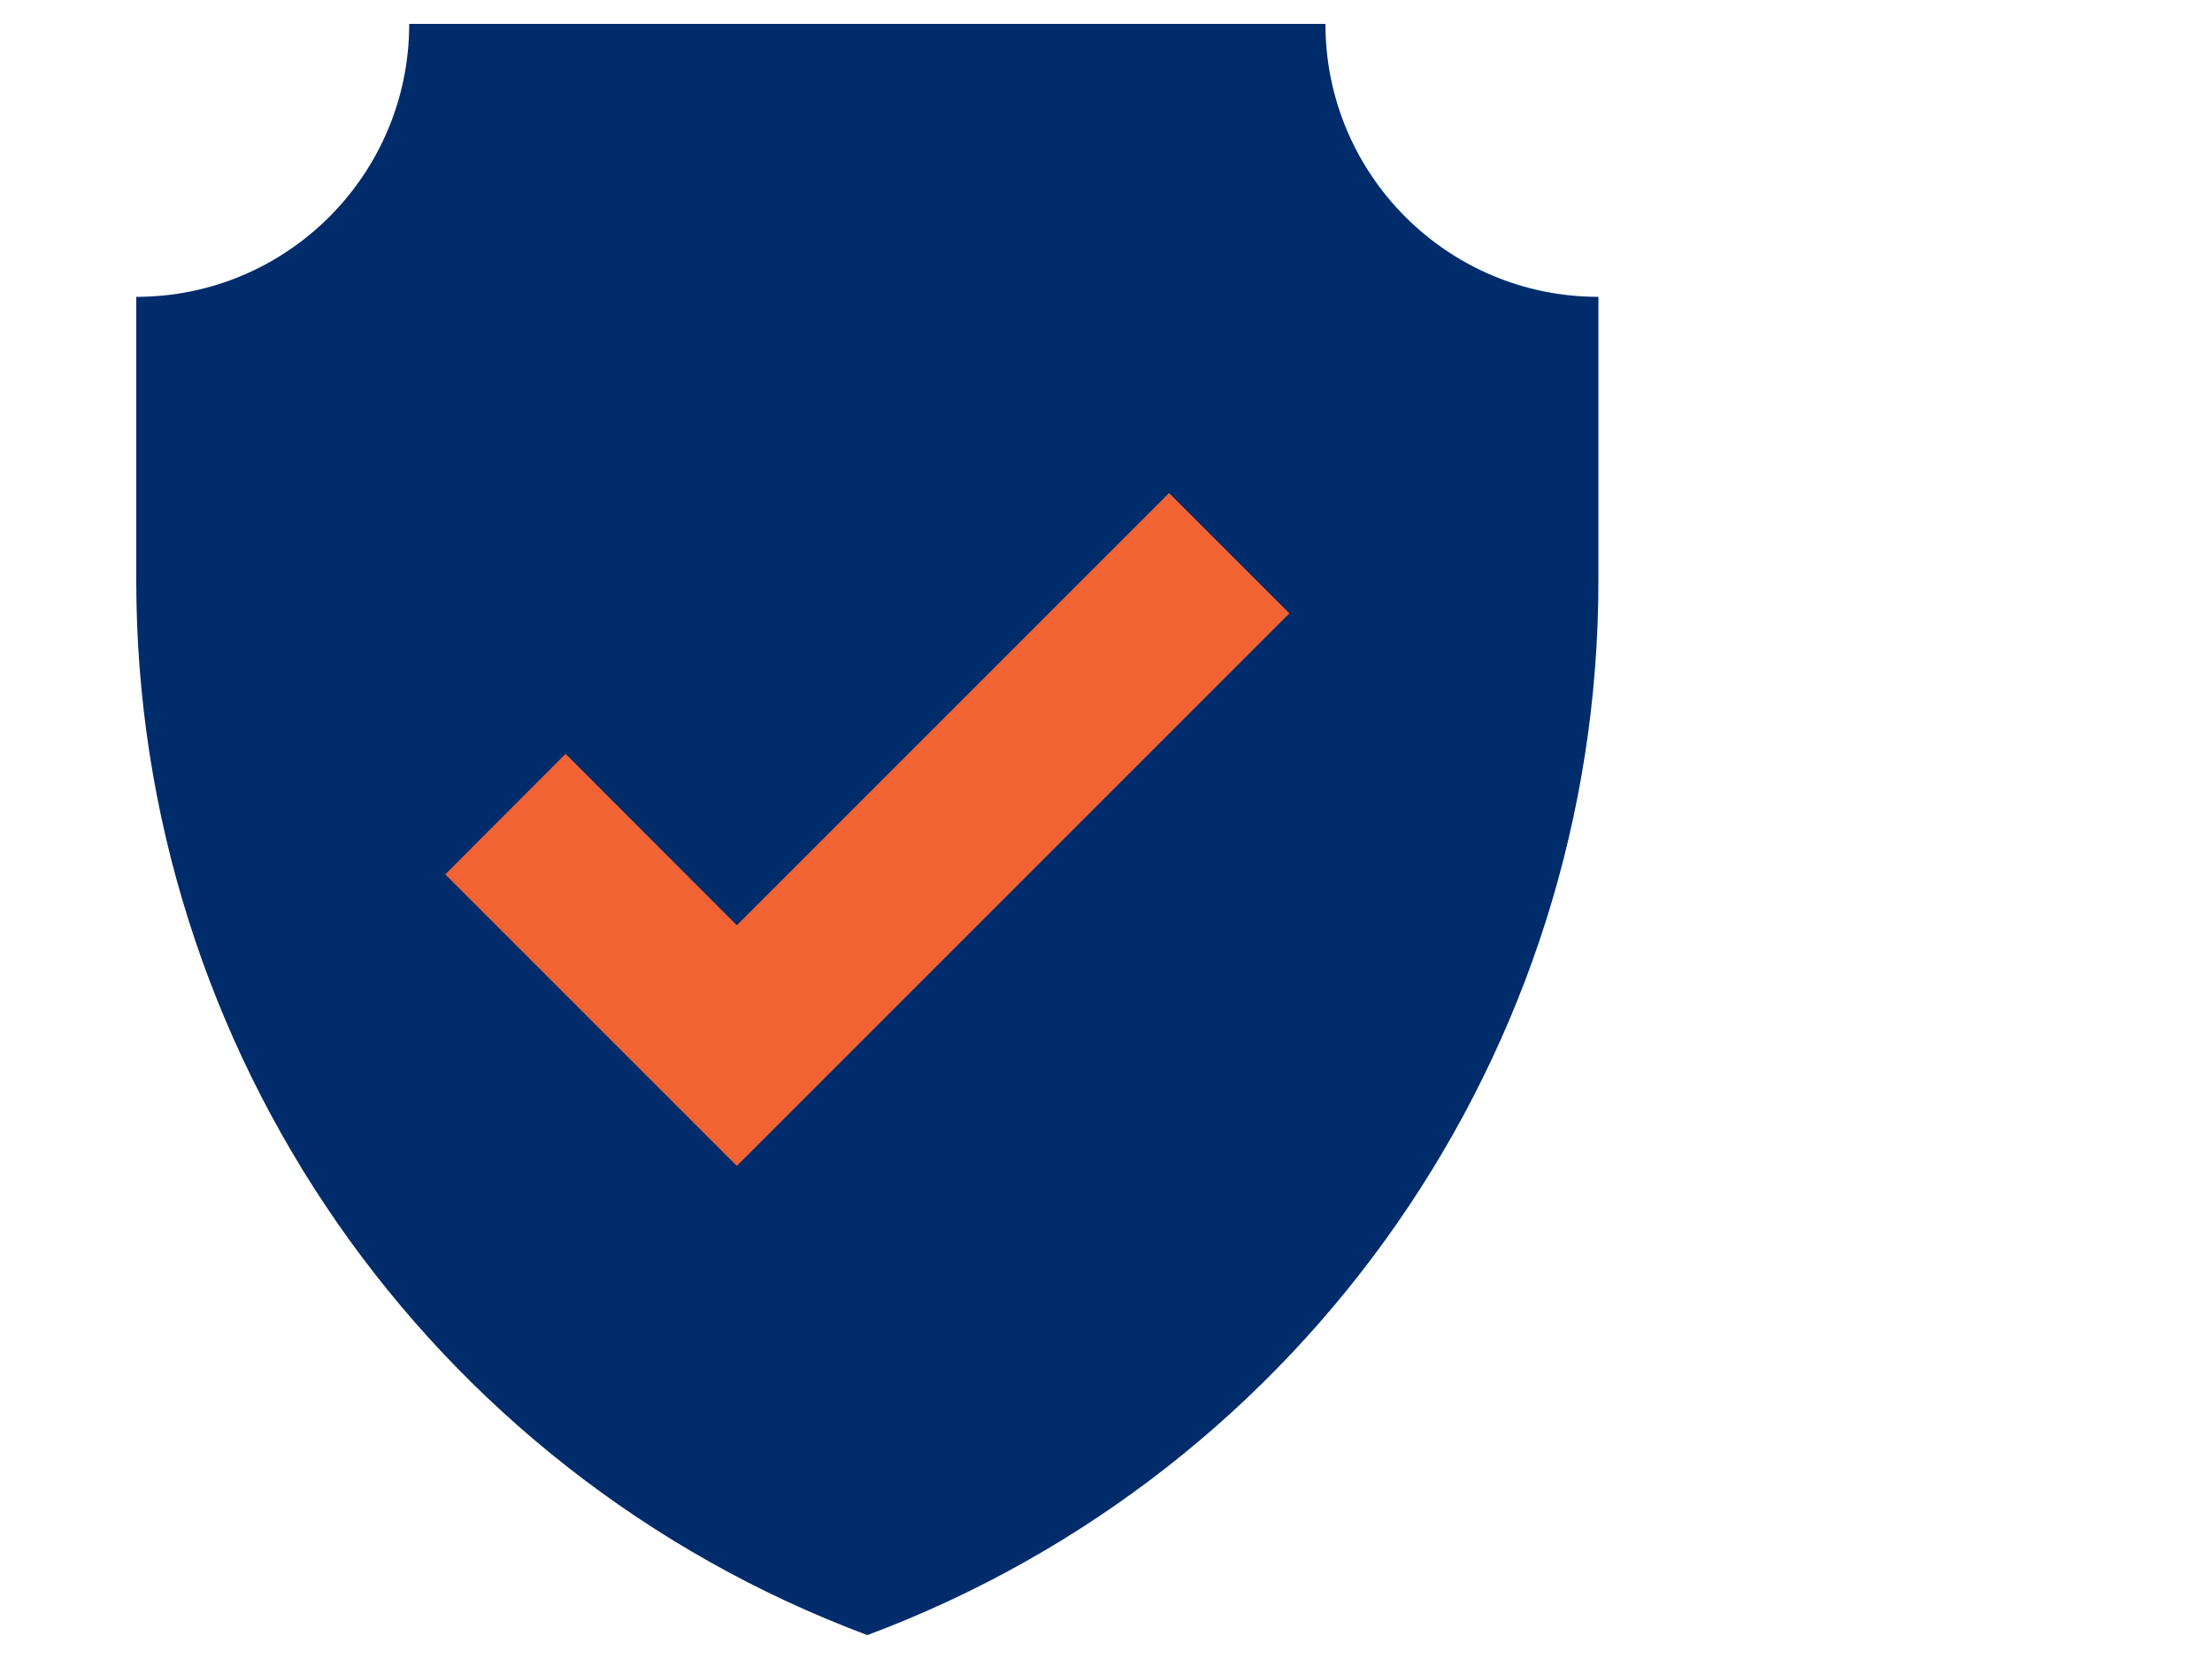
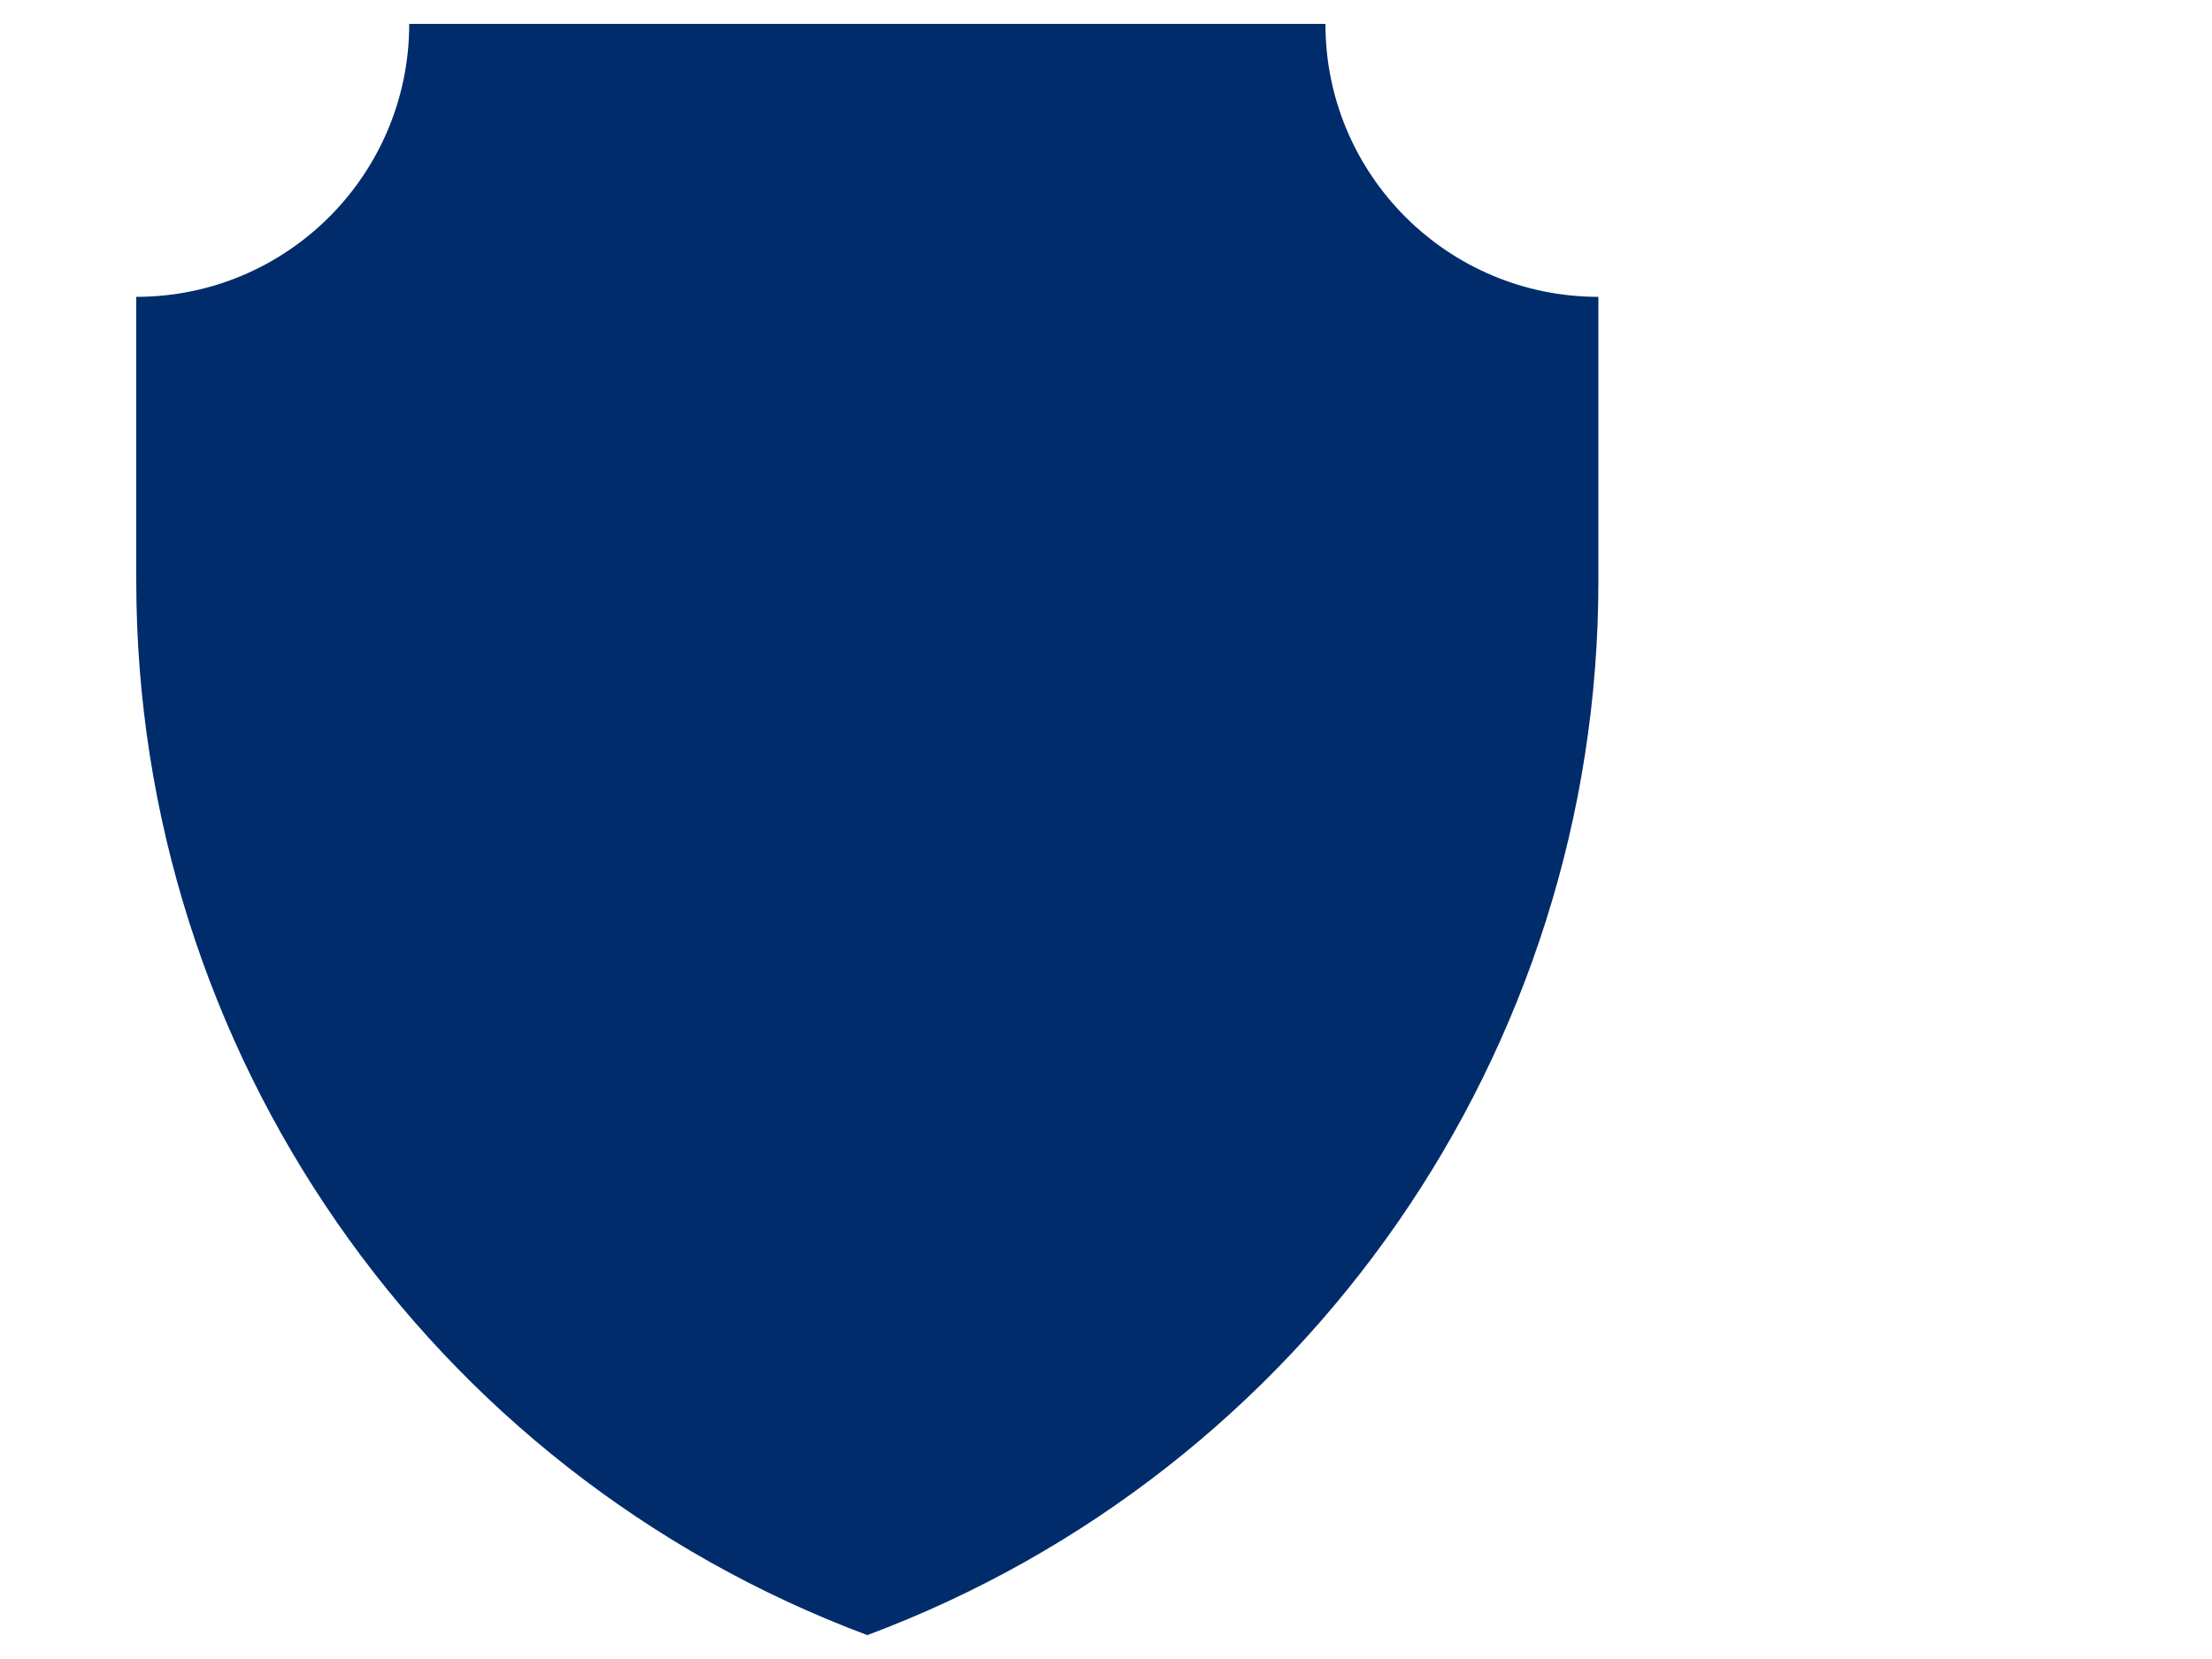
<svg xmlns="http://www.w3.org/2000/svg" version="1.1" id="Layer_1" x="0px" y="0px" viewBox="0 0 100 75" style="enable-background:new 0 0 100 75;" xml:space="preserve">
  <style type="text/css">
	.st0{fill:#002C6C;}
	.st1{fill:#F26334;}
</style>
  <g>
    <g>
      <path class="st0" d="M39.21,73.92L39.21,73.92c19.87-7.43,33.05-26.43,33.05-47.65V13.42c-6.81,0-12.34-5.52-12.34-12.34H39.21    H18.5c0,6.81-5.52,12.34-12.34,12.34v12.86C6.17,47.5,19.34,66.49,39.21,73.92L39.21,73.92z" />
-       <polygon class="st1" points="52.85,22.29 33.31,41.83 25.57,34.08 20.13,39.53 33.31,52.71 58.29,27.73   " />
    </g>
  </g>
</svg>